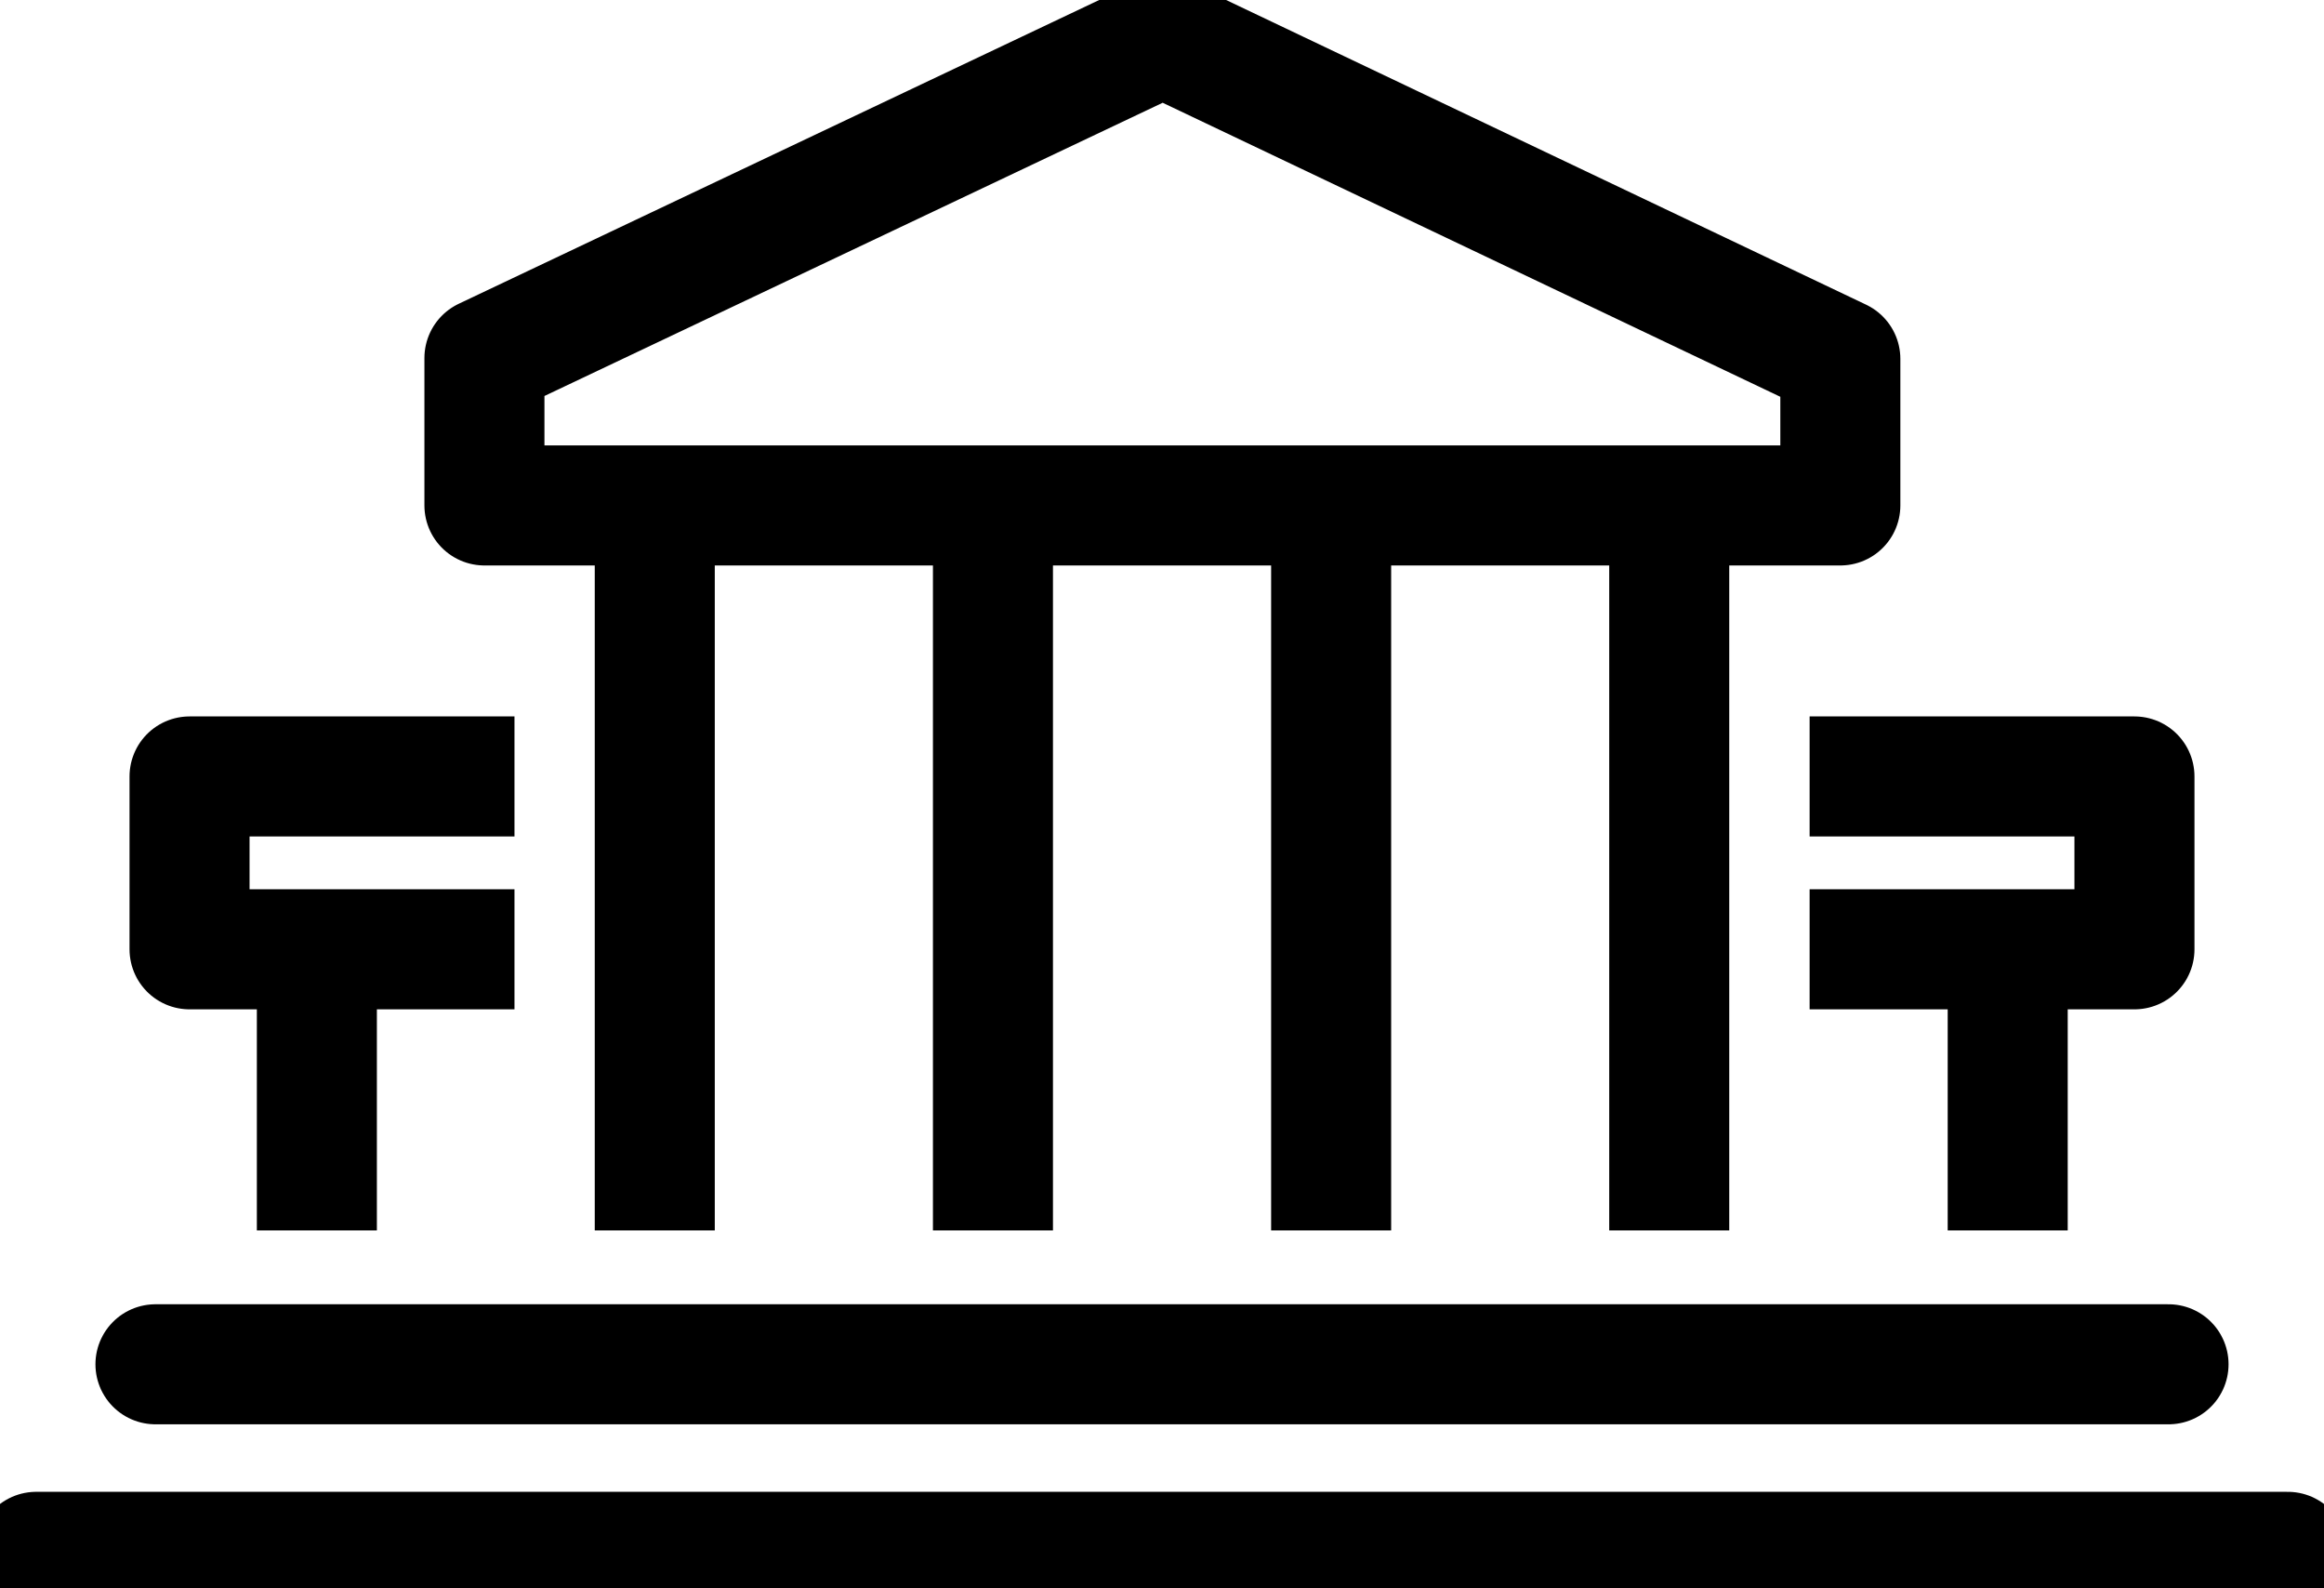
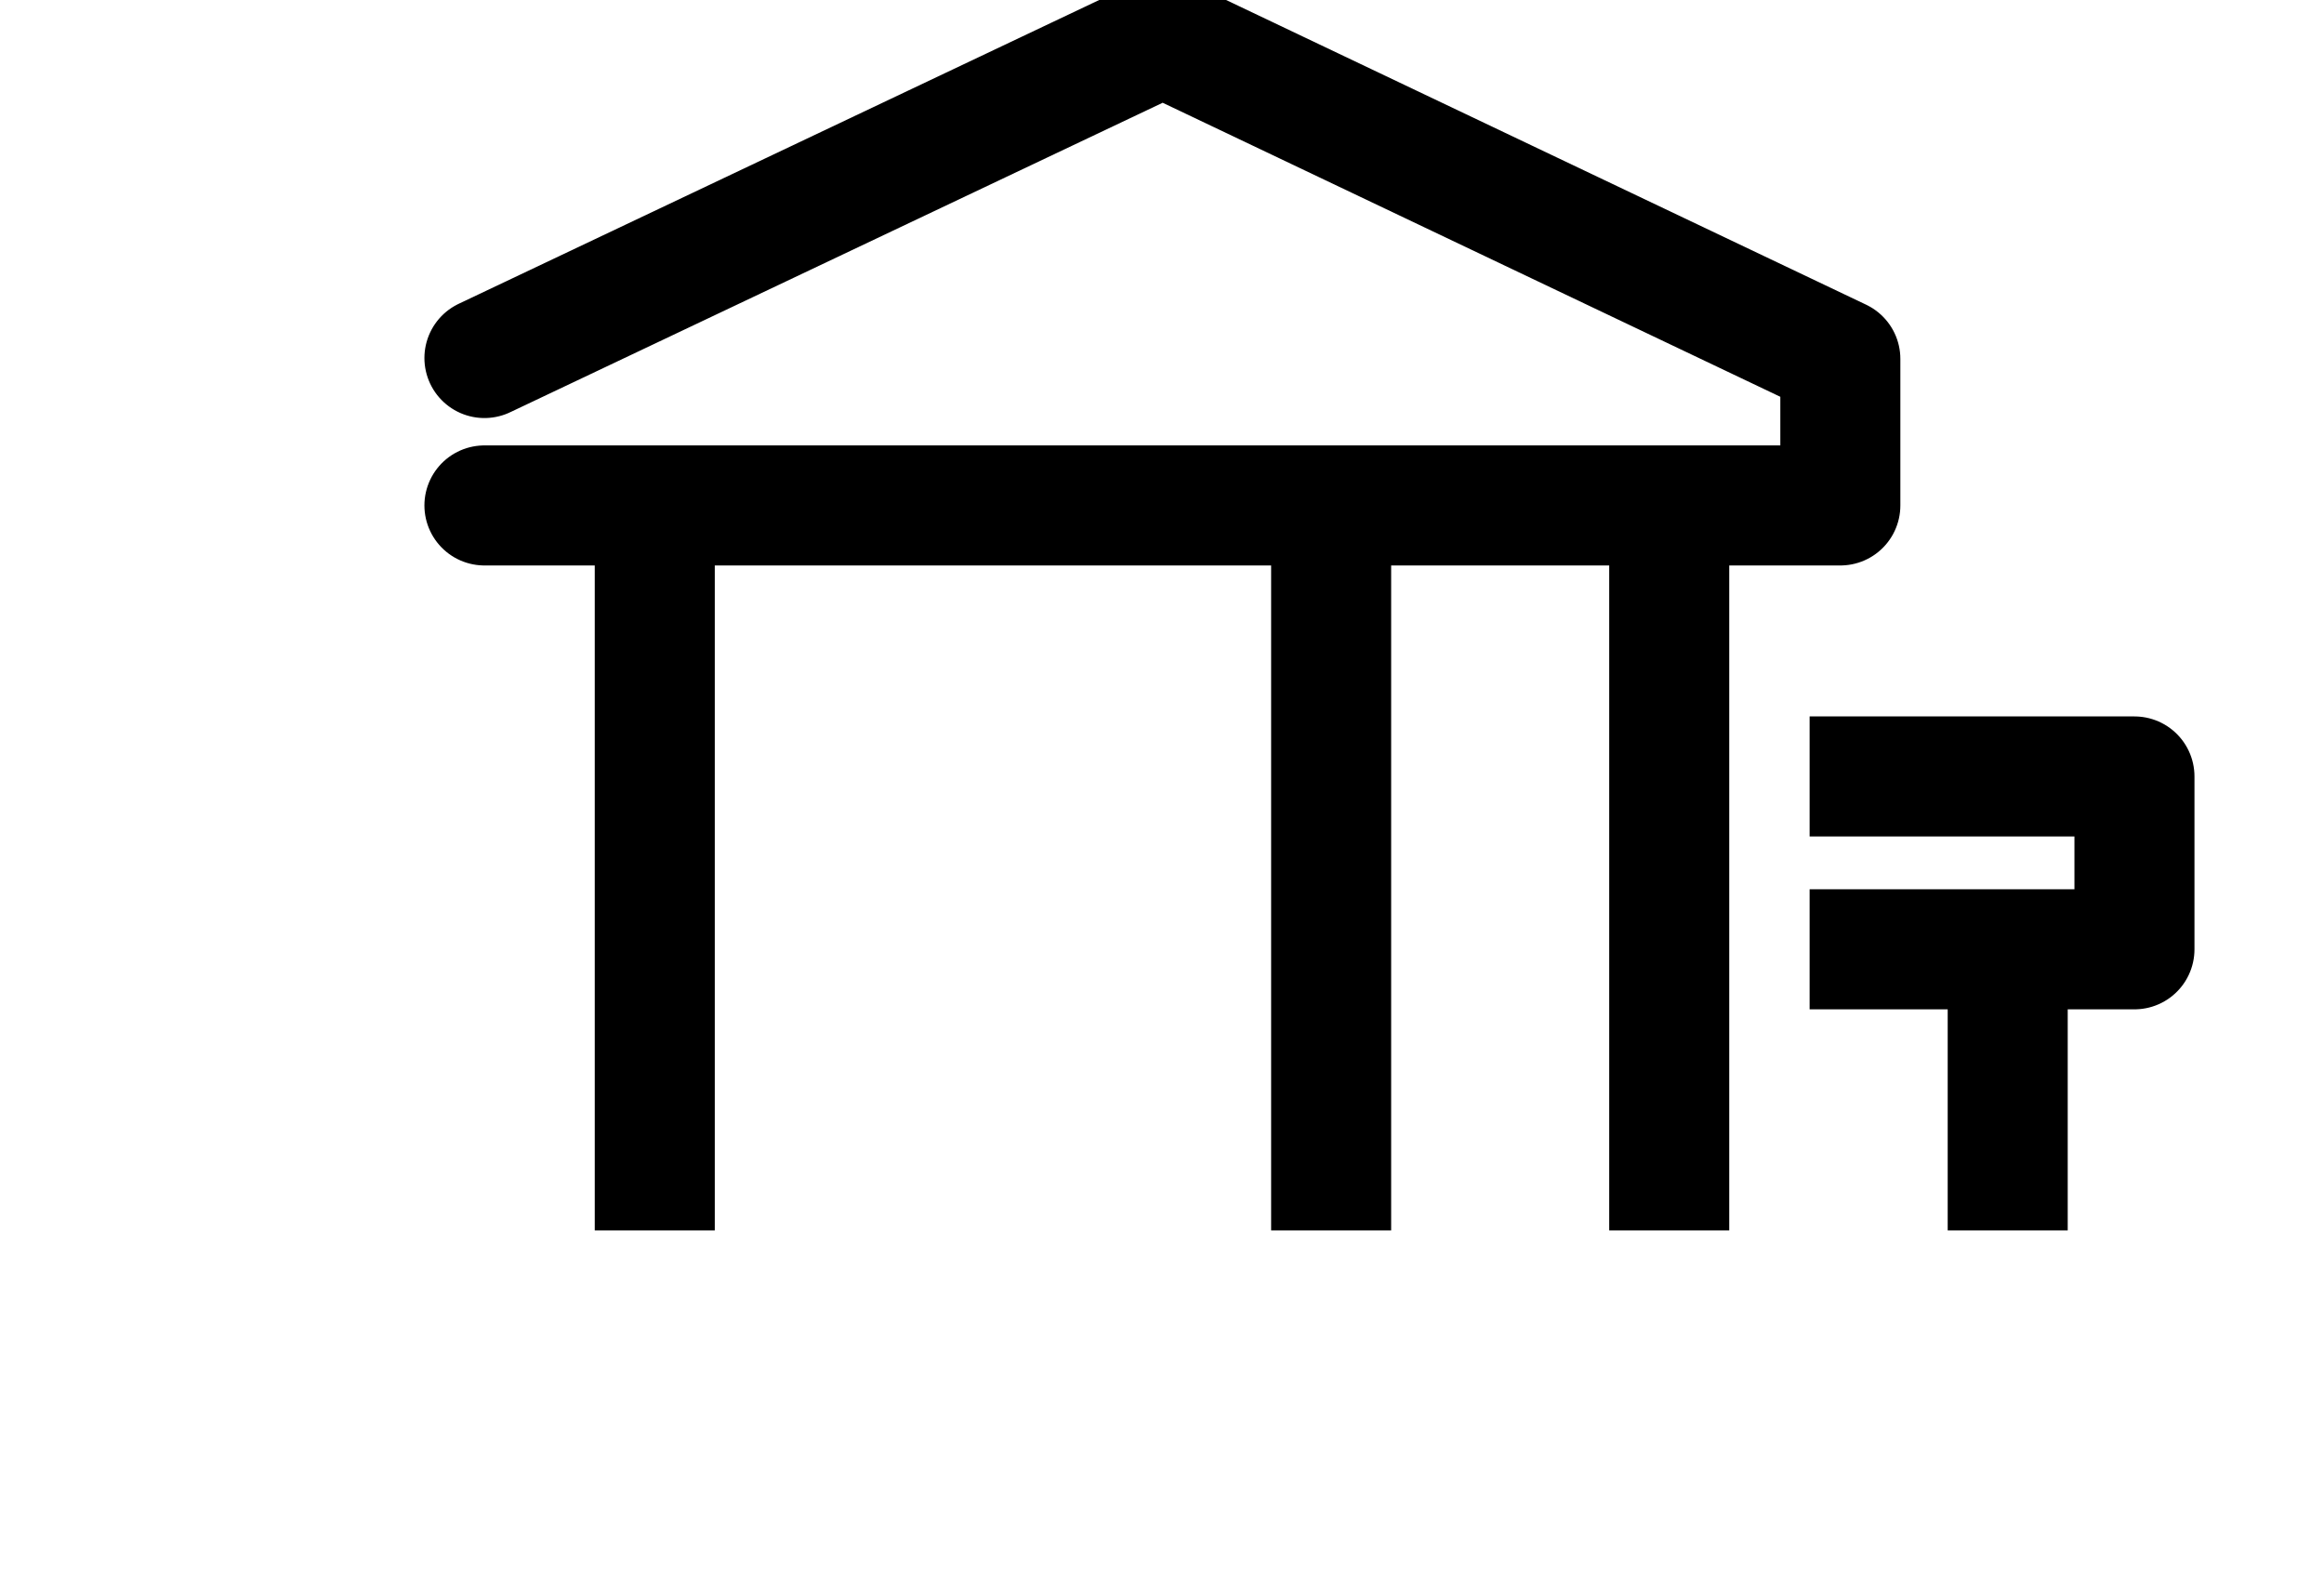
<svg xmlns="http://www.w3.org/2000/svg" id="mobile_about_us_icon" data-name="mobile about us icon" width="24.203" height="16.536" viewBox="0 0 24.203 16.536">
  <defs>
    <clipPath id="clip-path">
      <rect id="Rectangle_239" data-name="Rectangle 239" width="24.203" height="16.536" fill="none" stroke="#000" stroke-width="1.25" />
    </clipPath>
  </defs>
  <line id="Line_974" data-name="Line 974" y2="7.434" transform="translate(6.819 5.378)" fill="none" stroke="#000" stroke-linejoin="round" stroke-width="1.25" />
-   <line id="Line_975" data-name="Line 975" y2="7.434" transform="translate(10.341 5.378)" fill="none" stroke="#000" stroke-linejoin="round" stroke-width="1.25" />
  <line id="Line_976" data-name="Line 976" y2="7.434" transform="translate(13.863 5.378)" fill="none" stroke="#000" stroke-linejoin="round" stroke-width="1.25" />
  <line id="Line_977" data-name="Line 977" y2="7.434" transform="translate(17.384 5.378)" fill="none" stroke="#000" stroke-linejoin="round" stroke-width="1.25" />
  <g id="Group_348" data-name="Group 348">
    <g id="Group_347" data-name="Group 347" clip-path="url(#clip-path)">
-       <line id="Line_978" data-name="Line 978" x1="23.449" transform="translate(0.377 16.159)" fill="none" stroke="#000" stroke-linecap="round" stroke-linejoin="round" stroke-width="1.25" />
-       <path id="Path_248" data-name="Path 248" d="M16.711,6.135H30.832V4.609L23.775,1.25,16.711,4.6Z" transform="translate(-11.666 -0.872)" fill="none" stroke="#000" stroke-linecap="round" stroke-linejoin="round" stroke-width="1.25" />
+       <path id="Path_248" data-name="Path 248" d="M16.711,6.135H30.832V4.609L23.775,1.25,16.711,4.6" transform="translate(-11.666 -0.872)" fill="none" stroke="#000" stroke-linecap="round" stroke-linejoin="round" stroke-width="1.25" />
    </g>
  </g>
-   <line id="Line_979" data-name="Line 979" x1="20.965" transform="translate(1.619 14.206)" fill="none" stroke="#000" stroke-linecap="round" stroke-linejoin="round" stroke-width="1.25" />
-   <line id="Line_980" data-name="Line 980" y2="2.766" transform="translate(3.3 10.046)" fill="none" stroke="#000" stroke-linejoin="round" stroke-width="1.25" />
-   <path id="Path_249" data-name="Path 249" d="M9.922,26.78H6.538v1.8H9.922" transform="translate(-4.564 -18.695)" fill="none" stroke="#000" stroke-linejoin="round" stroke-width="1.25" />
  <line id="Line_981" data-name="Line 981" y2="2.766" transform="translate(20.909 10.046)" fill="none" stroke="#000" stroke-linejoin="round" stroke-width="1.25" />
  <path id="Path_250" data-name="Path 250" d="M62.422,26.78h3.383v1.8H62.422" transform="translate(-43.576 -18.695)" fill="none" stroke="#000" stroke-linejoin="round" stroke-width="1.25" />
</svg>